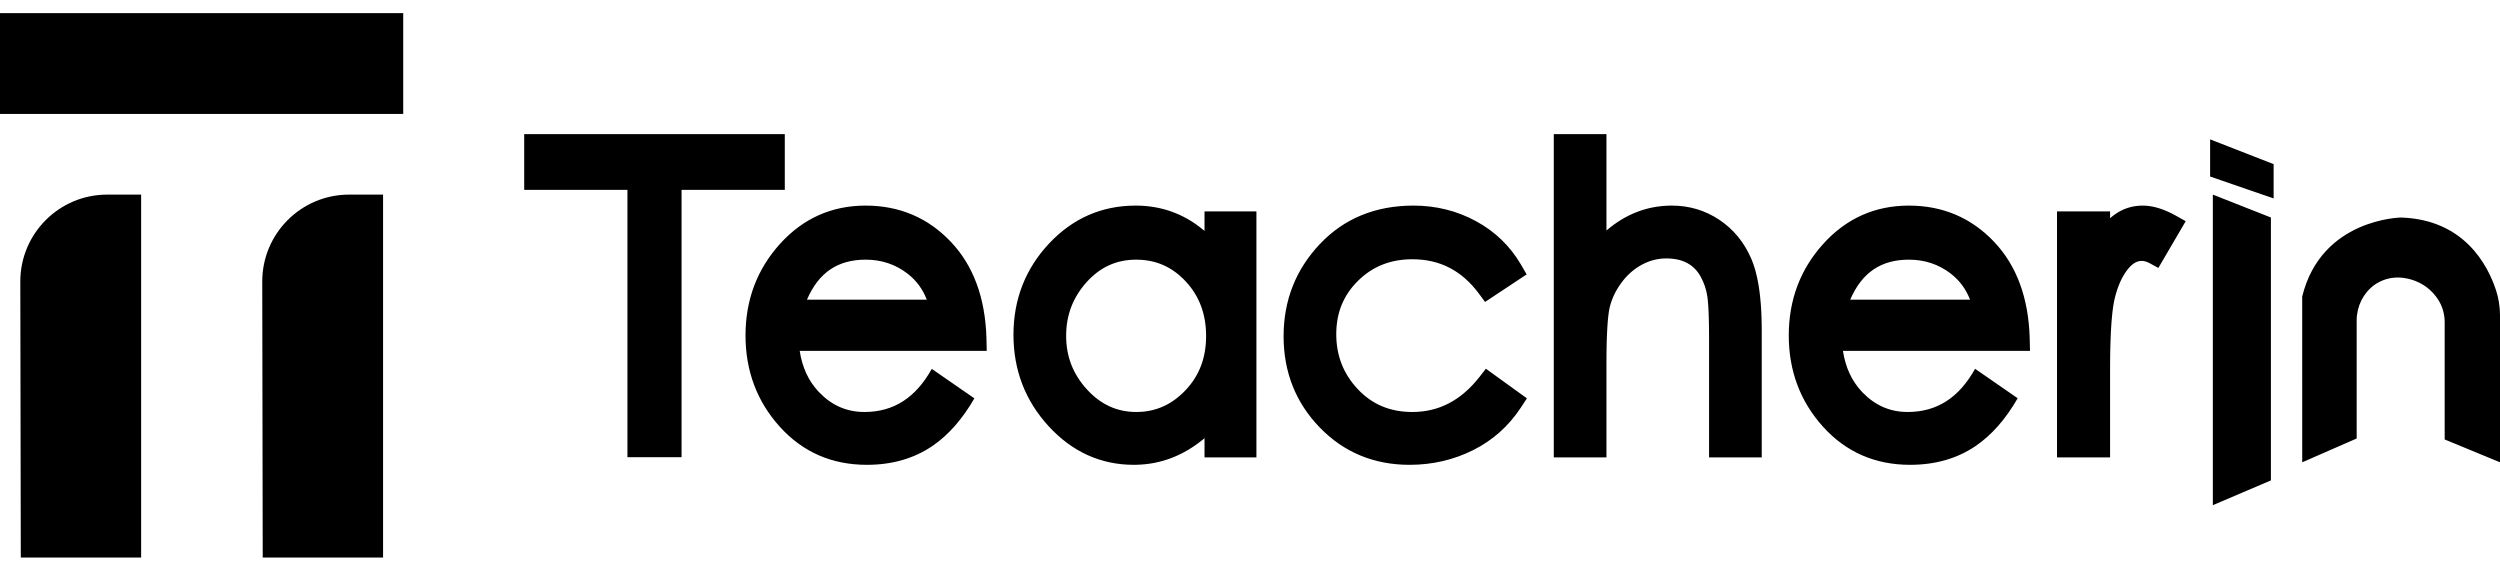
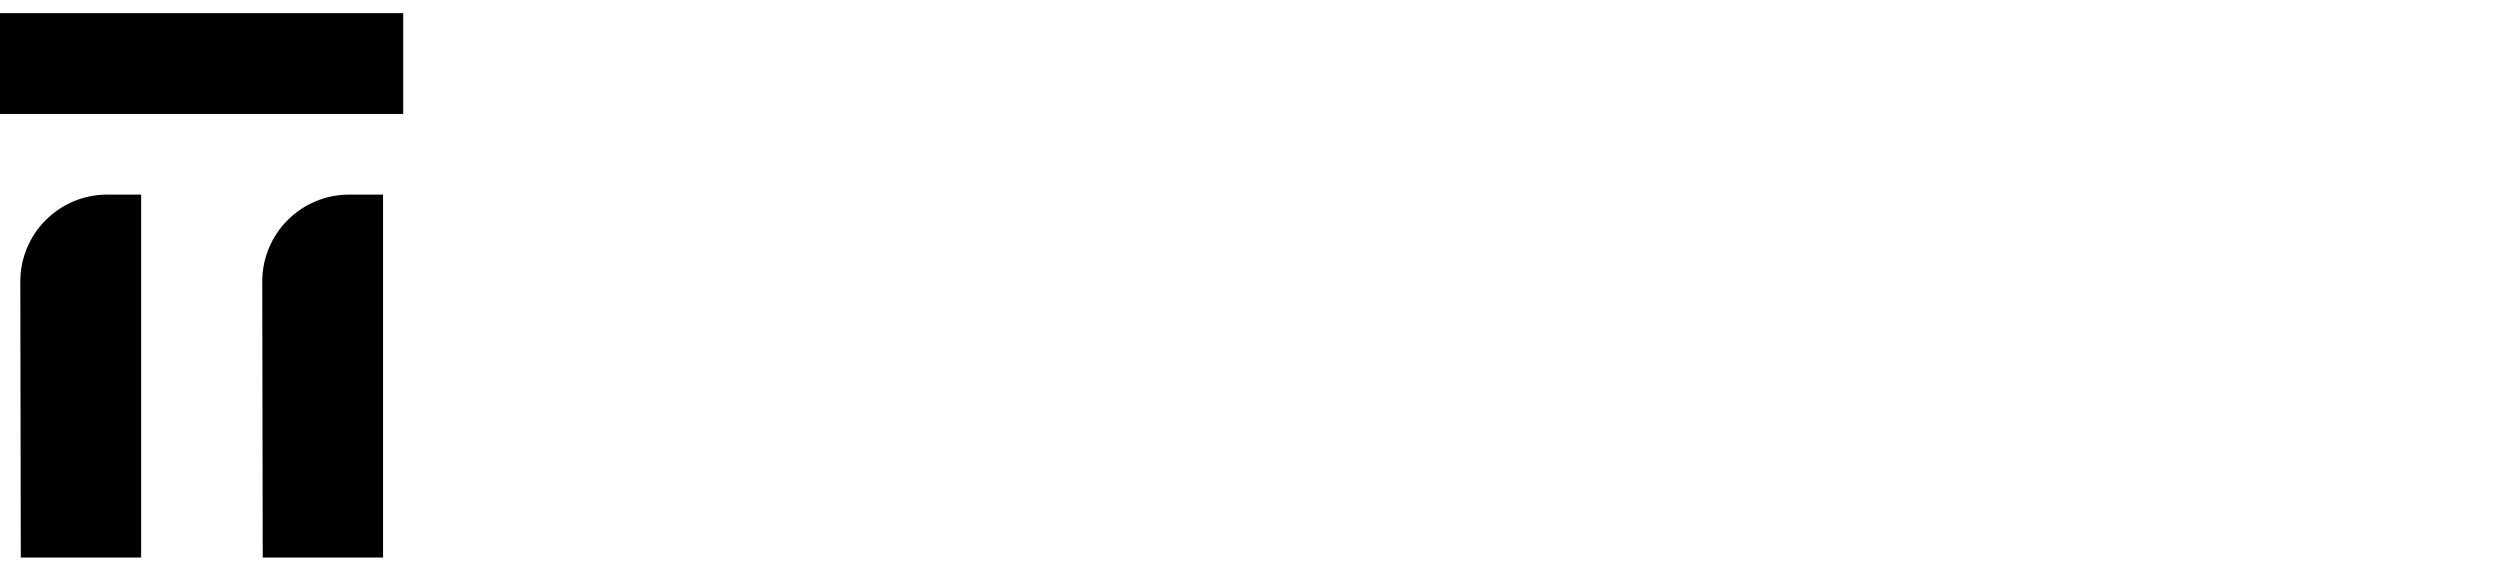
<svg xmlns="http://www.w3.org/2000/svg" width="184" height="42" viewBox="0 0 184 42" fill="none">
  <path fill-rule="evenodd" clip-rule="evenodd" d="M0 0.968V8.387H29.677V0.968H0ZM7.89 14.323H10.387V41.032H7.936H1.53L1.495 20.729C1.489 17.192 4.354 14.323 7.89 14.323ZM25.696 14.323H28.194V41.032H25.742H19.336L19.302 20.729C19.296 17.192 22.16 14.323 25.696 14.323Z" fill="black" />
-   <path d="M162.865 14.324L167.139 16.008V35.357L162.865 37.18V14.324ZM63.709 15.132C66.198 15.132 68.307 16.027 69.99 17.806C71.642 19.551 72.51 21.915 72.602 24.858L72.604 24.947L72.624 25.825L58.858 25.825L58.859 25.832C59.046 27.043 59.504 28.029 60.233 28.812L60.271 28.852L60.306 28.888C61.239 29.85 62.331 30.322 63.622 30.322C65.759 30.322 67.388 29.288 68.579 27.149L71.714 29.318C70.831 30.851 69.802 32.023 68.624 32.825C67.265 33.751 65.65 34.211 63.796 34.211C61.224 34.211 59.071 33.27 57.387 31.401C55.713 29.545 54.87 27.293 54.87 24.686C54.87 22.079 55.718 19.822 57.401 17.956C59.094 16.079 61.212 15.132 63.709 15.132ZM83.59 15.132C85.47 15.132 87.136 15.733 88.567 16.923L88.615 16.964L88.653 16.996L88.653 15.557H92.472V33.664H88.653L88.653 32.252L88.623 32.278C87.118 33.53 85.437 34.179 83.595 34.209L83.532 34.21L83.459 34.211C81.02 34.211 78.915 33.258 77.185 31.376C75.461 29.5 74.591 27.241 74.591 24.641C74.591 22.038 75.468 19.787 77.204 17.931C78.944 16.07 81.087 15.132 83.59 15.132ZM104.034 15.132C105.694 15.132 107.233 15.515 108.642 16.282C110.042 17.044 111.149 18.115 111.95 19.484L111.986 19.547L112.36 20.197L109.301 22.223L108.85 21.612C107.587 19.913 105.973 19.081 103.948 19.081C102.338 19.081 101.016 19.61 99.94 20.677C98.873 21.735 98.349 23.025 98.349 24.595C98.349 26.174 98.87 27.508 99.931 28.639C100.985 29.764 102.309 30.322 103.948 30.322C105.899 30.322 107.53 29.476 108.889 27.744L108.93 27.692L109.36 27.137L112.381 29.318L111.921 30.019C111.023 31.377 109.851 32.417 108.416 33.133C106.975 33.851 105.415 34.211 103.745 34.211C101.124 34.211 98.908 33.293 97.137 31.467C95.366 29.64 94.472 27.384 94.472 24.747C94.472 22.112 95.369 19.834 97.146 17.958C98.928 16.075 101.24 15.132 104.034 15.132ZM140.492 15.132C142.982 15.132 145.09 16.027 146.774 17.806C148.425 19.551 149.293 21.915 149.385 24.858L149.387 24.947L149.408 25.825L135.641 25.825L135.642 25.832C135.829 27.043 136.288 28.029 137.017 28.812L137.054 28.852L137.089 28.888C138.022 29.85 139.114 30.322 140.406 30.322C142.545 30.322 144.174 29.286 145.366 27.143L148.501 29.311C147.617 30.848 146.587 32.022 145.408 32.825C144.048 33.751 142.433 34.211 140.579 34.211C138.007 34.211 135.855 33.27 134.17 31.401C132.496 29.545 131.653 27.293 131.653 24.686C131.653 22.079 132.501 19.822 134.184 17.956C135.877 16.079 137.995 15.132 140.492 15.132ZM176.721 16.01C181.368 16.16 183.102 19.52 183.705 21.355C183.894 21.933 183.993 22.54 184 23.151L184 23.219V34.025L179.928 32.343V23.728C179.932 23.147 179.773 22.578 179.473 22.09C178.414 20.408 176.596 20.424 176.524 20.426L176.522 20.426C175.889 20.413 175.269 20.606 174.744 20.978C173.938 21.571 173.456 22.538 173.45 23.571L173.451 23.612V32.273L169.444 34.025L169.442 21.829C170.845 16.08 176.721 16.01 176.721 16.01ZM118.235 9.871L118.235 16.966L118.259 16.945C119.633 15.772 121.193 15.162 122.922 15.133L122.982 15.132L123.053 15.132C124.329 15.132 125.499 15.482 126.544 16.179C127.593 16.879 128.383 17.847 128.905 19.068C129.119 19.569 129.287 20.168 129.409 20.867L129.422 20.942L129.441 21.058C129.455 21.146 129.469 21.235 129.481 21.326L129.494 21.417L129.51 21.541L129.517 21.603L129.525 21.666L129.539 21.793L129.553 21.921L129.559 21.986L129.565 22.052L129.577 22.184L129.589 22.318L129.597 22.42L129.604 22.522L129.613 22.661L129.615 22.696L129.618 22.731L129.626 22.872L129.628 22.907L129.629 22.943L129.636 23.087L129.638 23.123L129.639 23.16L129.645 23.306L129.646 23.343L129.648 23.38L129.652 23.529L129.656 23.68L129.657 23.718L129.658 23.757L129.66 23.91L129.662 24.066L129.663 24.105L129.663 24.144L129.664 24.303V33.664H125.787L125.787 24.923L125.787 24.793L125.786 24.602L125.784 24.355L125.782 24.118L125.778 23.89L125.775 23.725L125.77 23.514L125.764 23.312L125.758 23.12L125.752 22.982L125.748 22.893L125.742 22.765L125.735 22.641L125.728 22.523L125.72 22.411L125.715 22.339L125.706 22.235L125.7 22.169L125.694 22.106L125.685 22.015L125.675 21.93L125.664 21.851C125.591 21.321 125.425 20.823 125.164 20.352C124.924 19.919 124.606 19.597 124.199 19.371C123.781 19.14 123.262 19.02 122.633 19.02C122.008 19.02 121.415 19.173 120.844 19.481C120.264 19.794 119.769 20.228 119.352 20.788C118.93 21.355 118.643 21.95 118.485 22.575L118.483 22.585L118.48 22.595L118.471 22.636L118.461 22.68L118.452 22.725L118.438 22.797L118.425 22.872L118.416 22.925L118.408 22.98L118.395 23.066L118.384 23.157L118.372 23.251L118.365 23.316L118.354 23.418L118.347 23.488L118.337 23.597L118.328 23.709L118.319 23.827L118.31 23.948L118.302 24.073L118.292 24.247L118.28 24.475L118.272 24.666L118.266 24.813L118.259 25.017L118.253 25.227L118.248 25.445L118.245 25.613L118.24 25.903L118.238 26.142L118.236 26.389L118.235 26.643L118.235 33.664H114.358V9.871H118.235ZM157.704 15.132C158.45 15.132 159.255 15.38 160.125 15.862L160.179 15.892L160.868 16.28L158.855 19.721L158.212 19.37C157.997 19.255 157.806 19.202 157.631 19.202C157.271 19.202 156.932 19.396 156.582 19.846C156.182 20.357 155.872 21.044 155.656 21.914L155.641 21.974L155.628 22.03L155.616 22.087L155.603 22.147L155.591 22.208L155.579 22.271L155.567 22.336L155.556 22.403L155.544 22.472L155.533 22.543L155.522 22.616L155.512 22.691L155.502 22.768L155.492 22.846L155.477 22.968L155.463 23.093L155.45 23.224L155.441 23.313L155.429 23.45L155.417 23.592L155.405 23.737L155.398 23.837L155.388 23.99L155.378 24.147L155.372 24.254L155.363 24.419L155.355 24.587L155.35 24.702L155.345 24.818L155.338 24.997L155.332 25.179L155.328 25.303L155.321 25.557L155.316 25.753L155.311 26.019L155.309 26.155L155.306 26.433L155.304 26.647L155.303 26.864L155.302 27.086L155.302 33.664H151.396V15.557H155.302L155.302 16.061L155.359 16.012C155.408 15.97 155.458 15.929 155.508 15.89L155.558 15.852L155.6 15.82C156.218 15.362 156.926 15.132 157.704 15.132ZM57.761 9.871V13.976H50.163V33.652H46.179V13.976H38.581V9.871H57.761ZM83.619 19.111C82.173 19.111 80.973 19.656 79.974 20.767C78.965 21.89 78.468 23.193 78.468 24.717C78.468 26.237 78.972 27.539 79.999 28.661C81.018 29.776 82.215 30.322 83.633 30.322C85.037 30.322 86.229 29.797 87.249 28.726C88.266 27.658 88.769 26.342 88.769 24.732C88.769 23.118 88.273 21.794 87.271 20.715C86.273 19.64 85.07 19.111 83.619 19.111ZM63.709 19.111C61.672 19.111 60.265 20.051 59.406 22.023L59.391 22.058H68.214L68.205 22.036C67.906 21.276 67.453 20.66 66.842 20.177L66.802 20.145C65.908 19.455 64.885 19.111 63.709 19.111ZM140.492 19.111C138.455 19.111 137.048 20.051 136.19 22.023L136.174 22.058H144.997L144.988 22.036C144.69 21.276 144.237 20.66 143.625 20.177L143.585 20.145C142.691 19.455 141.668 19.111 140.492 19.111ZM162.665 10.258L167.339 12.081V14.605L162.665 12.993V10.258Z" fill="black" />
</svg>